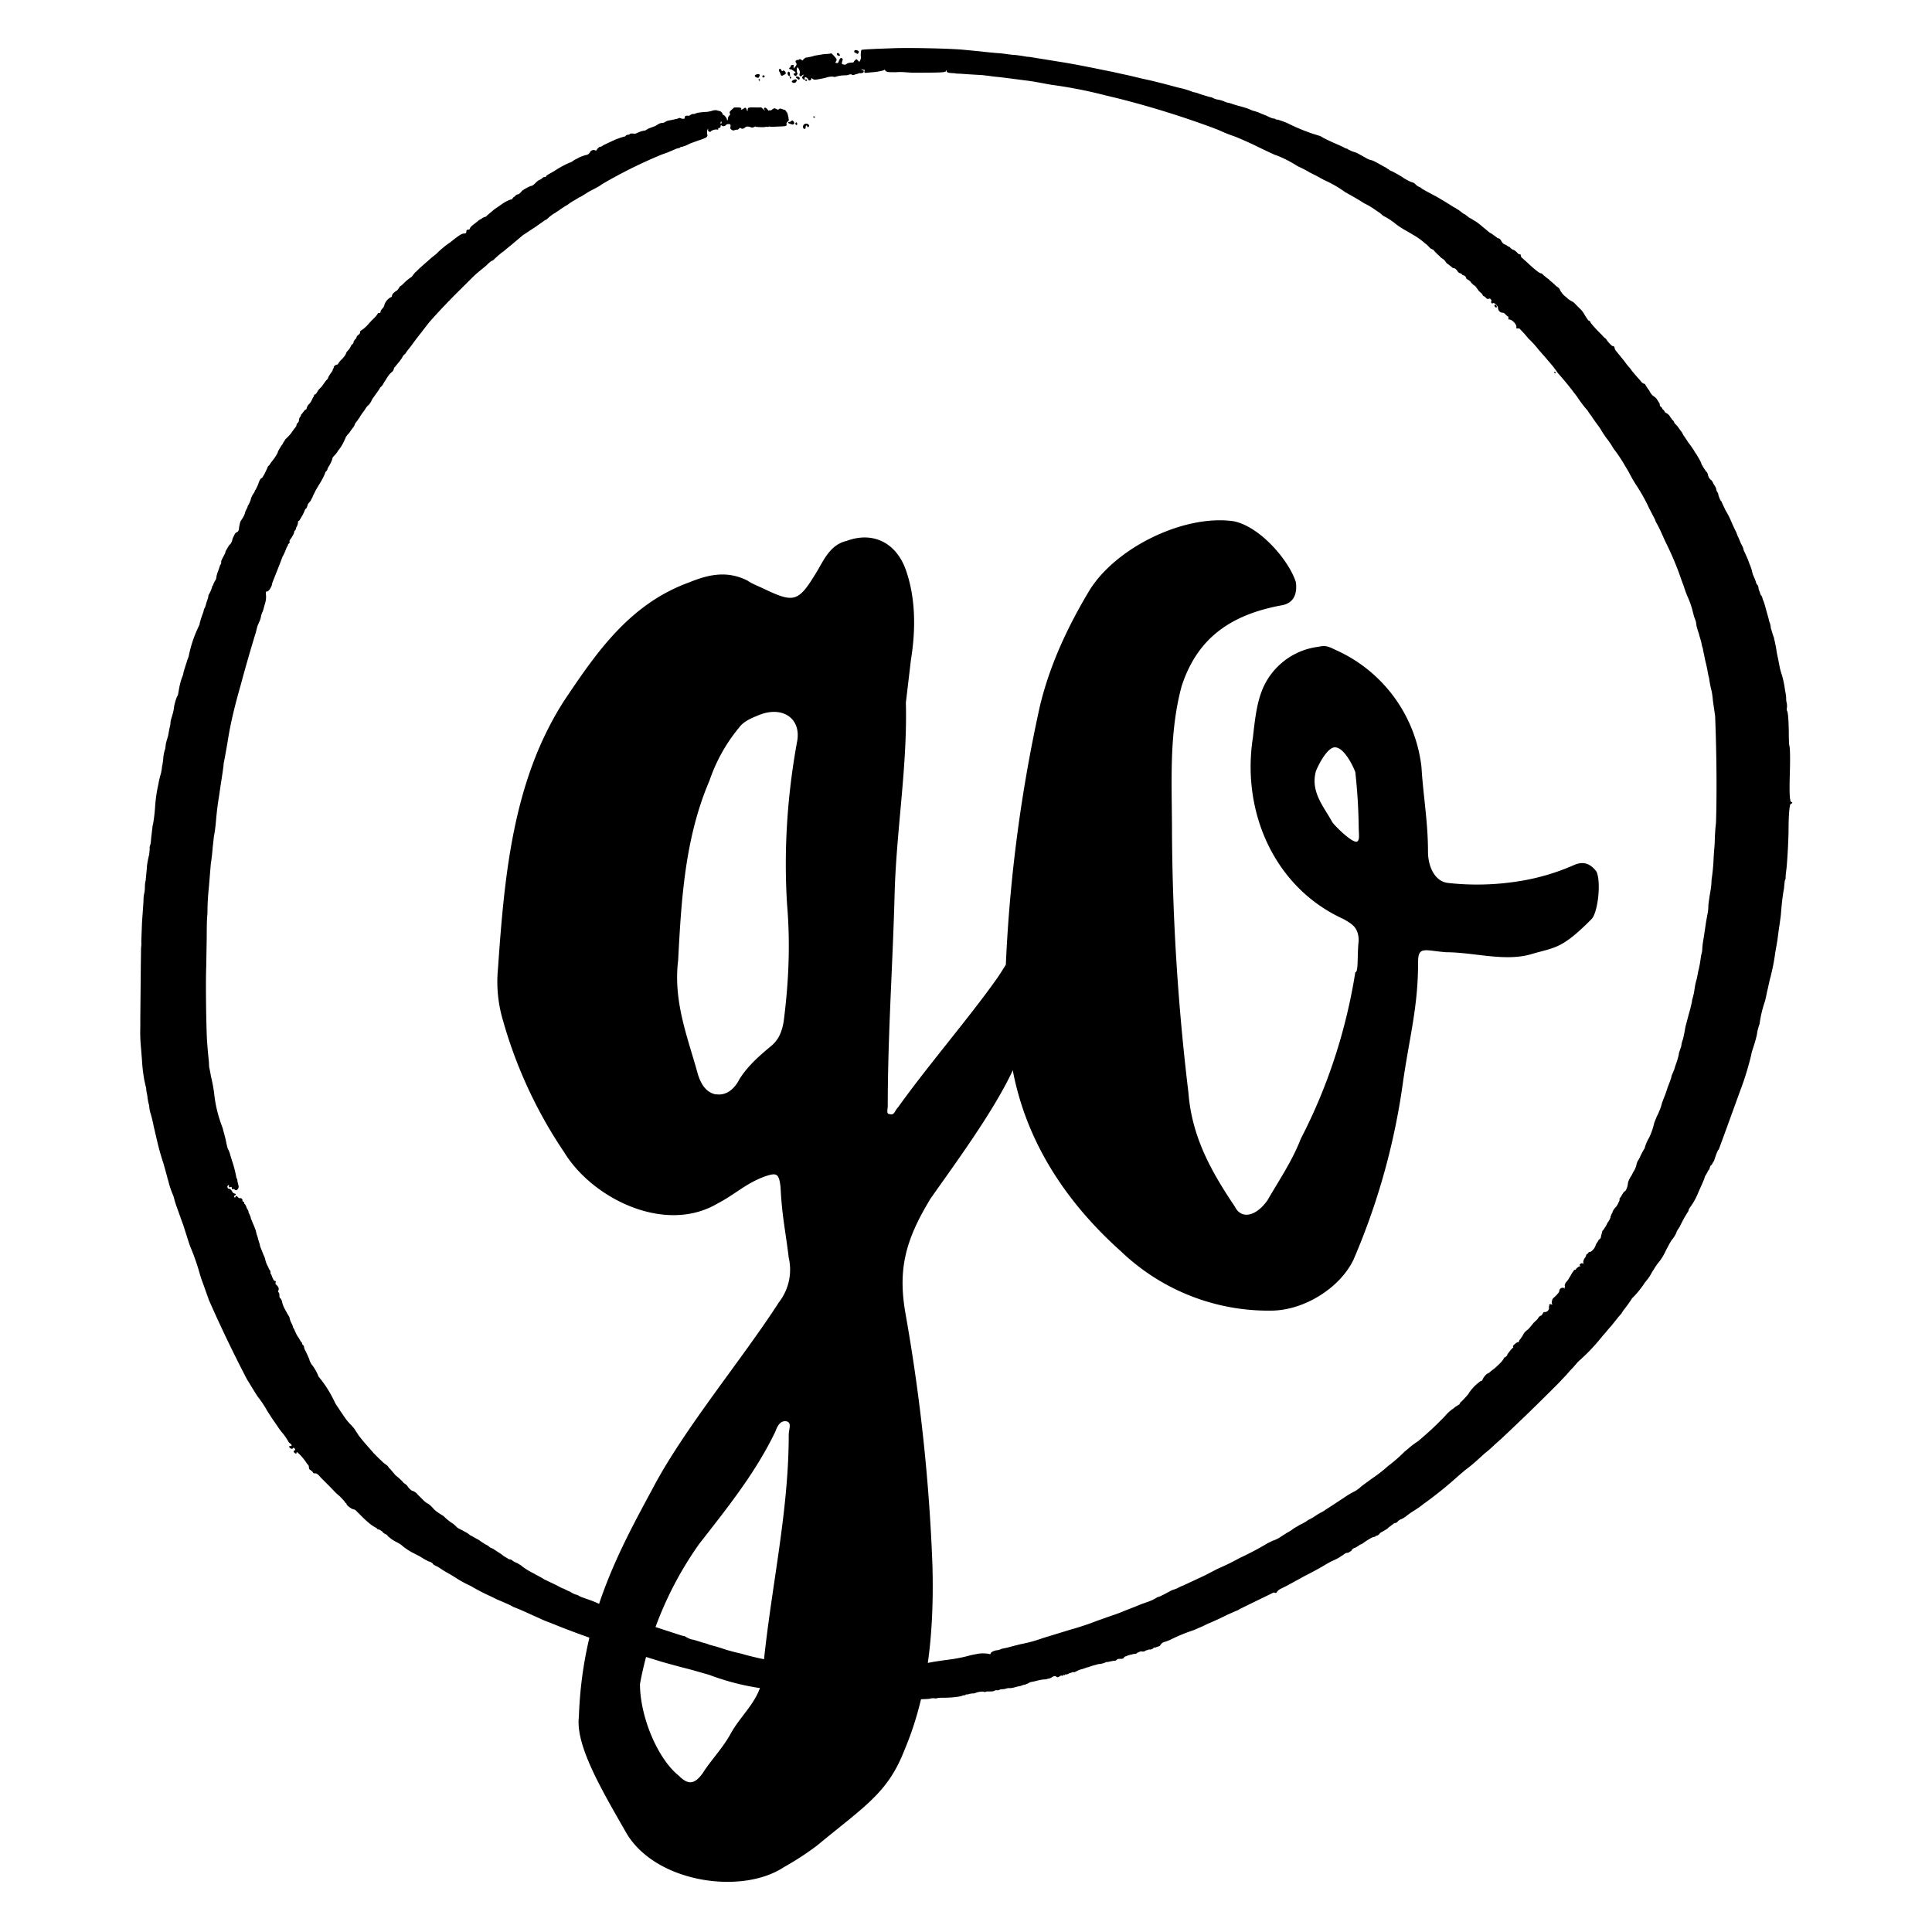
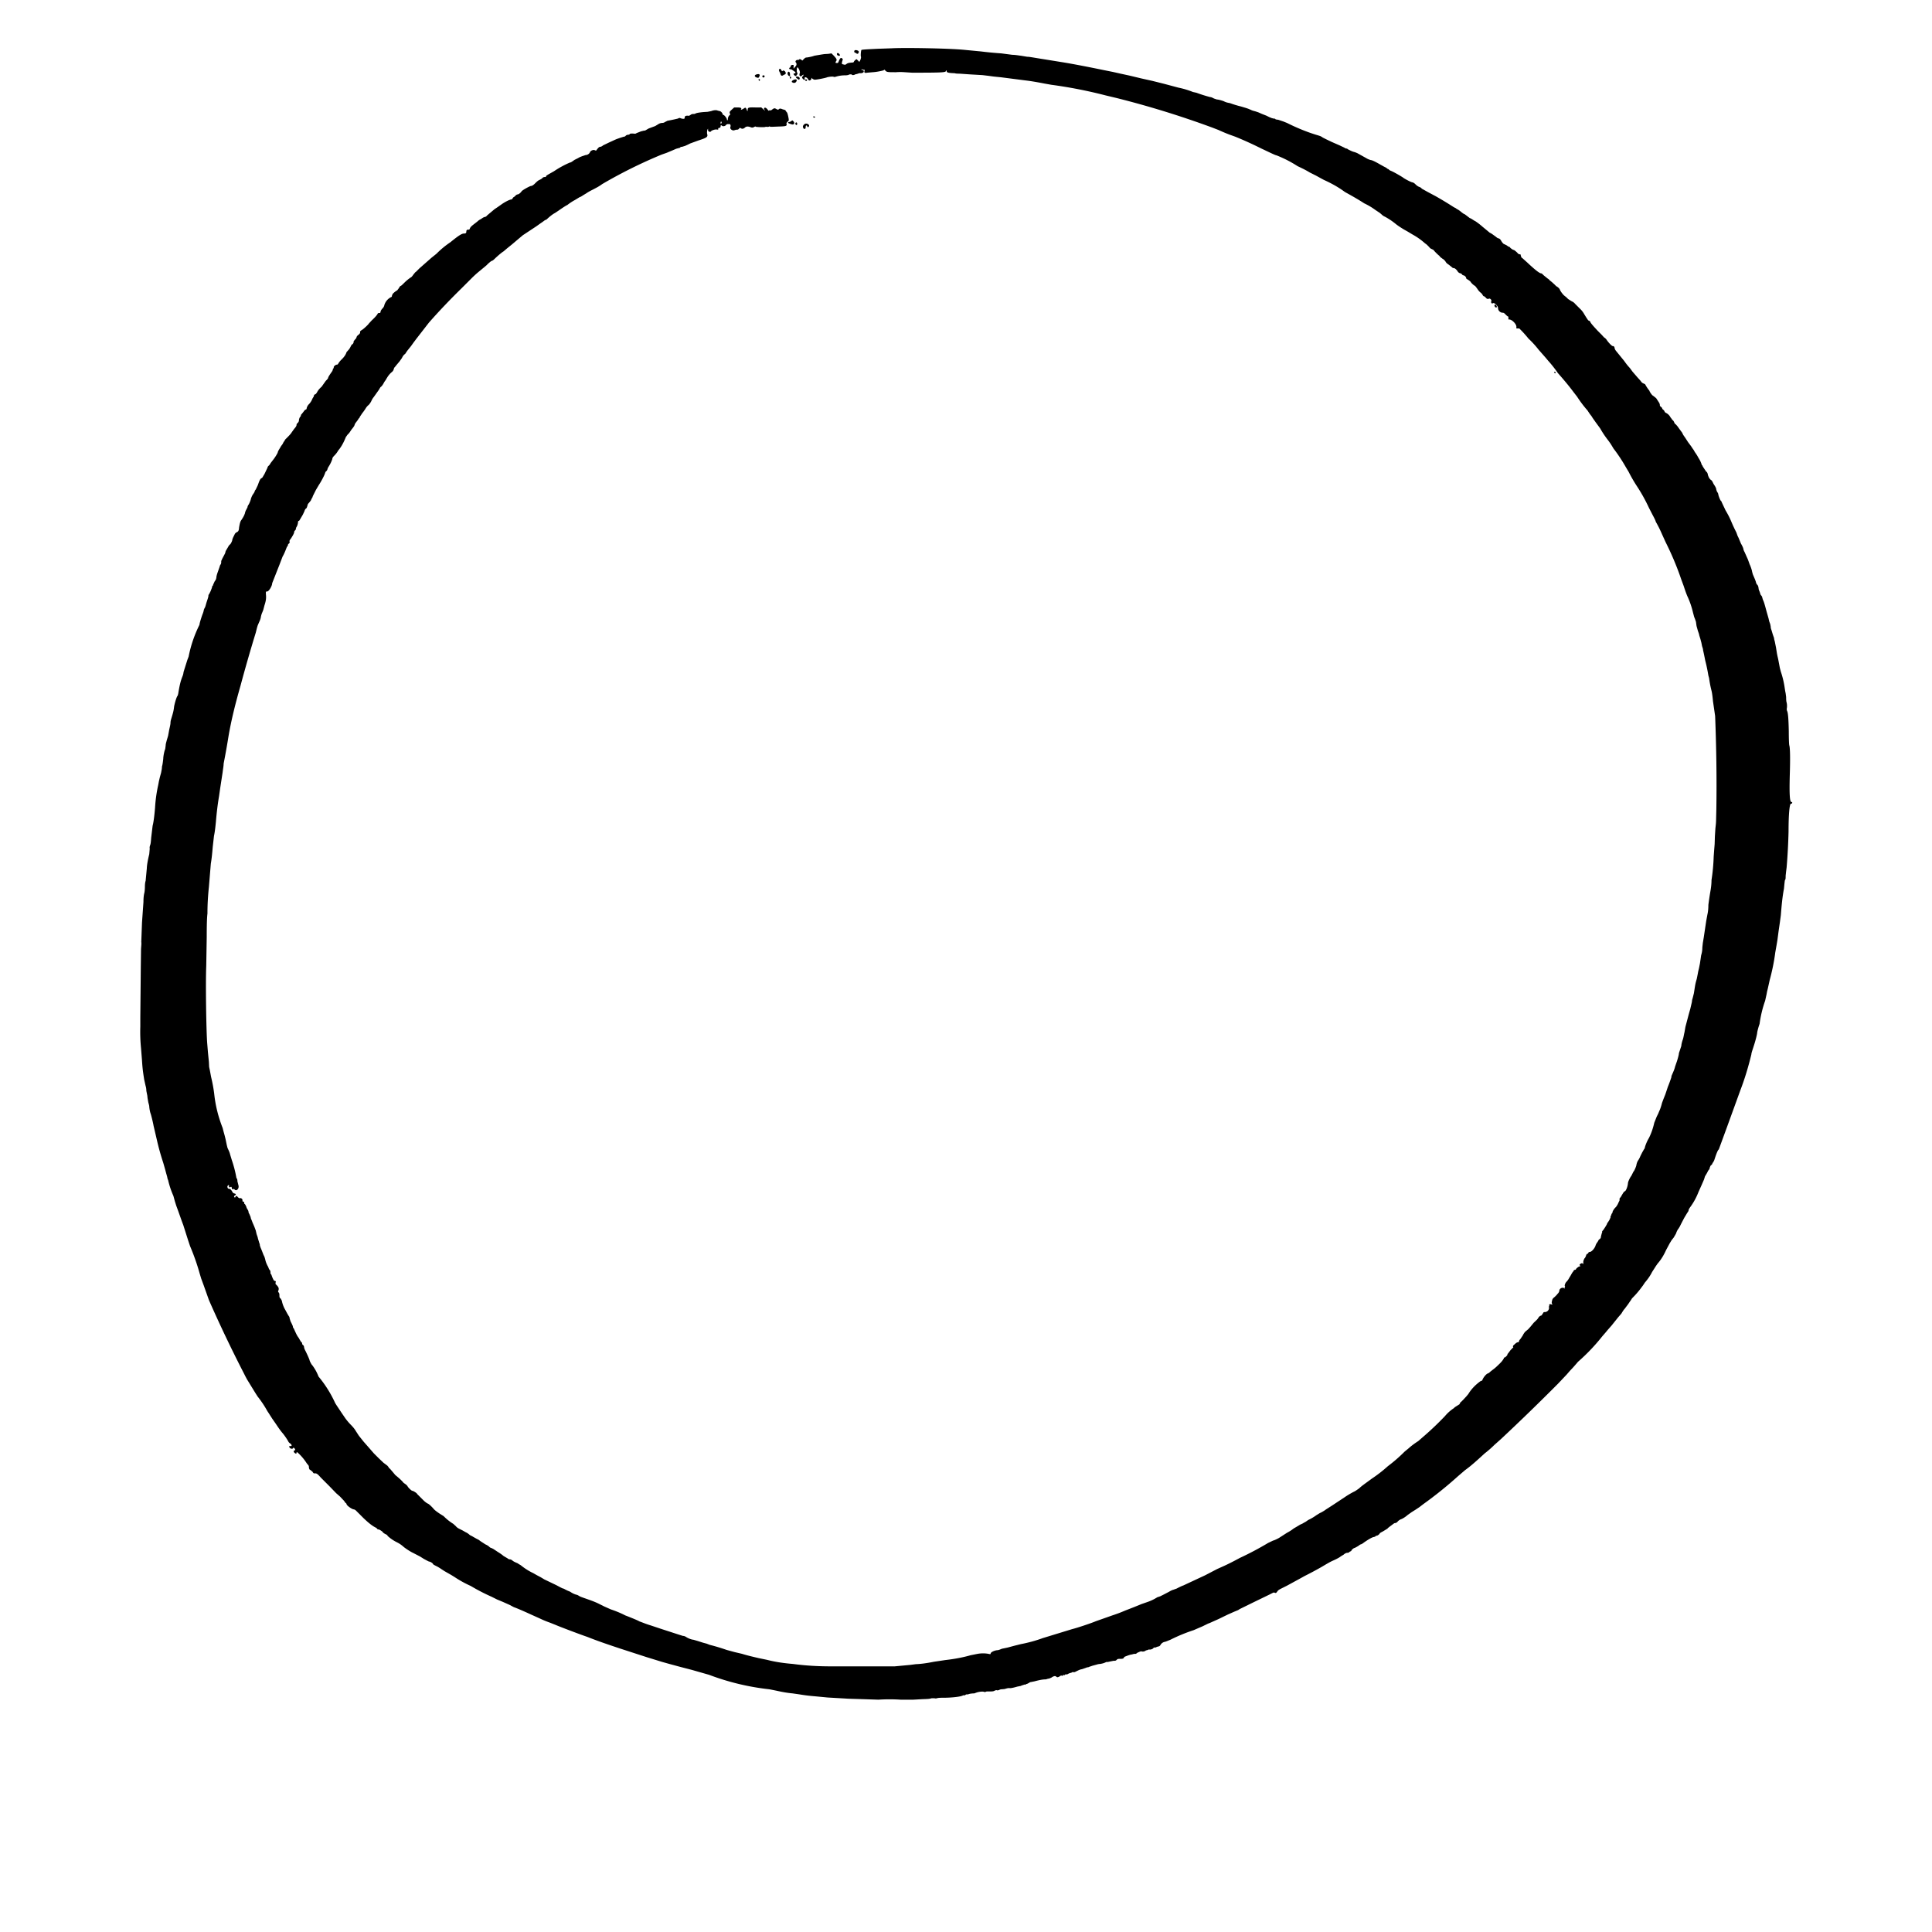
<svg xmlns="http://www.w3.org/2000/svg" baseProfile="tiny-ps" version="1.2" viewBox="0 0 800 800">
  <title>GoHappy Labs, LLC</title>
  <path d="M246.8 62.4c.9-1.2 1.2-1.5 1.6-1.6.5 0 1-.3 1.3-.6l2.5-1.2 2.4-1.1.7-.3 1.4-.5 1.6-.5c.3 0 .6-.1.8-.4.2-.2.6-.4 1-.4s.6-.2.7-.3c.1-.2.4-.2 1.3-.2 1 .1 1.1.1 1.5-.2l.8-.3 1-.4 1.2-.3c.2 0 .5 0 .8-.2l1.2-.7 2.7-1 1-.6c.6-.4 1-.6 1.8-.7.7 0 1-.2 1.3-.4l1-.5 1.6-.3 1.4-.3 1.3-.3c.5-.3.8-.3 1-.2.9.4 1.8.4 1.8 0 0-.8.3-1 1.2-1 .6.1.8 0 1.2-.3.4-.3.7-.4 1.1-.4.3 0 .7 0 1-.2.5-.3 2.2-.5 3.4-.6l1.6-.1 1.5-.3c1-.4 2.1-.5 2.7-.2l.8.2c.4 0 1.2.8 1.2 1.2 0 .2.1.3.4.4.5.2 1.3 1.3 1.4 1.8 0 .2 0 .4.2.4.1 0 .2-.2.2-.5 0-.5.2-1.2.7-1.6.2-.1.3-.3.2-.5-.3-.8-.3-.9.7-1.8l1-.9h1.3c1.5 0 1.8.2 1.6.7l-.2.3.6-.2.9-.5c.4-.4.7-.2 1 .6.2.7.4.8.4.1 0-1 .3-1.1 3.4-1h1.7c.5-.1.6 0 1 .4 1 .9 1.3 1.2.9.6-.3-.4-.3-.5-.2-.7.4-.5 1-.1 1.7.9.1.2.2.2.3 0h.5c.2 0 .5 0 .9-.4.7-.5.9-.6 1.6-.2.7.4.9.4 1.1.1.3-.3.8-.3 1.4 0l1 .3c.2 0 .4.2.5.5l.5.6c.2.3.5 1.5.7 2.8 0 .6 0 .7-.5 1-.4.4-.5.6-.4.9.2.9-.2 1-3.4 1.1l-2.4.1h-1c-.1-.2-.3-.2-.6 0-.2 0-.5.1-.8 0h-.5c-.1.3-3.8.1-4 0-.1-.2-.3-.1-.6 0-.6.4-1 .4-1.5.2-1-.4-1.8-.4-2.3 0-.6.6-1.3.8-1.8.4-.5-.2-.5-.2-.8.2a1 1 0 0 1-.9.4 3 3 0 0 0-.9.2c-.9.4-2-.5-1.8-1.2.3-.7 0-1.4-.4-1.3h-.8c-.3.1-.6.3-.7.5-.4.4-1.3.5-1.6.1-.3-.2-.5-.2-.5.2 0 .5-.2.7-.6.8-.2 0-.4 0-.4.2v.4c0 .1-.2.1-.8 0-.7 0-2 .4-2.2.8-.4.5-1.4 0-1.2-.8v-.3c-.4.3-.5 1.5-.4 2.1.4 1.3 0 1.6-3.7 2.8l-3.3 1.2-1 .5-1.1.5-1.3.4c-.2 0-.5 0-.7.2-.1.2-.4.3-.6.3l-1.1.3-1.6.7-2.4 1-2 .7a200.3 200.3 0 0 0-24.6 12.2c-1.4 1-2 1.3-3.7 2.2-1 .5-2 1-3 1.7l-1 .6-1.1.7-.7.3-1.8 1.1a22 22 0 0 0-3.2 2.1c-.2 0-2.2 1.3-3.6 2.3l-1.5 1c-.6.3-1.7 1-3.5 2.7l-.7.3-.8.6-1.3.9-1.4 1-5.6 3.7-1.9 1.6-2.6 2.2-2.1 1.7-1.4 1.2c-.7.4-2 1.5-3.4 2.8-.4.4-1 1-1.4 1.1s-1 .7-1.5 1.1l-.8.8-1.2 1-2.3 1.9a44 44 0 0 0-2.7 2.5l-4 4c-4.7 4.6-9.3 9.4-13.6 14.3l-5.2 6.7-1.2 1.6-1 1.4-.8 1-.8 1-.8 1.2c-.8.6-1 1-1.4 1.8l-1 1.4-1.1 1.3-.8 1c-.2.1-.4.6-.5 1s-.5.9-.8 1.1a9 9 0 0 0-1.8 2.1l-.5.8c0 .2-.6.8-1 1.6s-1 1.5-1.2 1.6-.5.7-.8 1.2l-2.2 3.1c-.3.3-.7 1-1 1.7-.4.7-.8 1.3-1.2 1.6a6 6 0 0 0-1.2 1.5 20 20 0 0 1-1.3 1.8l-1 1.5c-.1.4-.3.6-.4.6l-.5.8-1 1.3-.3.7c0 .3-.6 1.1-1.2 1.8l-.8 1.2a6 6 0 0 1-.9 1l-.7 1c-.8 2-1.8 4-3.2 5.6-.2.4-.7 1.2-1.6 2.1-.6.6-.8 1-.8 1.4a14 14 0 0 1-1.7 3.4l-.3.7c0 .3-.3.8-.6 1s-.4.8-.5 1c-.3.9-1.7 3.5-2.4 4.5l-1.3 2.2-1 2-.3.6c0 .1-.1.5-.3.7l-.4.8c0 .2-.3.5-.6.9l-.7.8-.3 1c-.1.4-.3.8-.5.9-.2.1-.5.5-.6 1l-.7 1.5-1 1.7c-.3.5-.5.9-.7.9s-.3.2-.3.5c0 .5-.3 1.7-.7 2.1l-.2.7c0 .2-.1.5-.4.7a1 1 0 0 0-.3.7c0 .4-.6 1.5-1.4 2.7-.5.6-.6.9-.5 1.2s0 .6-.3.8-.4.5-.4.7c0 .2-.1.4-.3.5l-.2.4c-.5 1.3-1 2.6-1.7 3.8l-1.3 3.4-3 7.6c0 1.1-1.3 3.3-2 3.4l-.6.1v1c.2 1.7 0 2.9-.6 4.7l-.5 1.9-.4 1a8 8 0 0 0-.6 2c-.1.7-.5 1.6-.7 2l-.6 1.4-.3 1-.2.8-.3 1.2a635.2 635.2 0 0 0-6.3 21.9c-2 7-3.8 14-5 21.1a306 306 0 0 1-2 11.2c0 1-.3 2.5-.4 3.5l-1 6.5-.5 3.5c-.6 3.5-1 7-1.3 10.6-.2 2-.4 4-.8 5.9l-.5 4.4c-.2 2.3-.4 4.7-.8 7l-.8 9.7c-.4 3.7-.6 7.3-.6 11-.2 1.5-.3 4.5-.3 9.8l-.2 12c-.3 7.1 0 26.9.4 31.9l.3 3.7.2 2 .2 2 .1 2.1.3 1.4.5 2.7a63 63 0 0 1 1.3 7c.5 4.9 1.7 9.6 3.5 14.2l.3 1.2.5 1.8.4 1.6.5 2.4.3 1.2c.6 1.3.9 1.9 1.1 2.8l.7 2.3a47 47 0 0 1 1.9 7.4c.3.3.4.6.4 1.3l.4 1.6c.5 1.4-.8 2.8-1.6 1.8-.1-.1-.4-.2-.7-.1-.3 0-.4 0-.4-.3 0-.5-.2-.8-.5-.6-.4.3-.8.1-.7-.4s0-.6-.5-.1c-.3.2-.1 1.1.3 1.2l.5.1c.3 0 .6.4 1 1 .3.6.5.8 1 .9.7.2.7.4.2.8-.4.2-.5.5-.2.8.2.1.3.1.4-.2.2-.5.5-.5.9 0 .6.6.7.6 1.1.5.5 0 1 .5.9 1 0 .3 0 .4.4.5.3.1.4.2.3.5 0 .2 0 .4.2.4.2.1.8 1.3.8 1.6l.4.7c.2.3.4.7.4 1s.2.6.4 1l.5 1.2c0 .2.1.7.3 1l.5 1.3.7 1.6.6 1.6.3 1.3c.1.5.5 1.3.6 2l.6 2c.2.3.2.8.2.9l.3.9.3.7.4 1 .5 1.3.4.8.3 1c.2 1 .6 2.1 1.2 3.1l.4 1 .3.4c.2.2.3.5.3 1 0 .2 0 .6.2.7s.3.7.6 1.4c.5 1.1.6 1.3 1 1.4.4 0 .5.3.3.7v.6c1.2 1.1 1.5 1.7 1.2 2.6-.2.5-.2.5 0 .8.3.3.4.6.4 1.3 0 .8.1 1 .6 1.4l.4.8c.2 1.1.6 2.2 1.1 3.2l.5.9.7 1.3.6 1c.2.2.3.5.3.8l.4 1.3c.8 1.6 1 2 1 2.5l.4.6.4.9c.6 1.3.9 2 1.6 2.9l.5.9.5.8c.3.1.4.4.4.6 0 .4.4.8.6.8l.2.6c0 .4.2 1 .6 1.7.6 1.2 1.7 3.6 1.7 3.9 0 .2.8 1.8 1.1 2a19 19 0 0 1 2.6 4.7 48.6 48.6 0 0 1 6.9 11l.5.8 2.2 3.3 1.5 2.2a25 25 0 0 0 2.1 2.5c1.2 1.2 1.8 2 2.2 2.7l1.3 2 2 2.5 2.2 2.5 2 2.3 2 2 2 1.9 1.6 1.2.5.6c0 .2.3.5.6.7l1.2 1.4 1 1.2c1.5 1.2 2.8 2.4 3.4 3.2l1 .7.6.6c.2.6 1.7 2 2 2 .4 0 2 1 2 1.3l.7.7 2 2c.7.7 1.5 1.2 1.7 1.3.3 0 1.4 1 2.3 2 .5.7 1.8 1.6 2.7 2.2l1.6 1a21 21 0 0 0 4 3.2l1.1 1c.2.3.7.7 1.3 1l1.4.7 1.4.8c.5.2 1.2.7 1.5 1s1 .5 1.4.8l1.6.9.8.4.8.6 2 1.3c.5.2 1.2.6 1.6 1s.8.5.9.5l.8.4 1.8 1.2c.8.5 1.6 1 2.4 1.7l1.7 1c.3.3.7.4 1 .4.2 0 .7.2 1 .5.6.5 1.4.8 2.1 1.1l.6.4.7.4c1.6 1.3 3.3 2.4 5.2 3.3l1.4.8 1.7.9 1.5.9 5 2.4 1.5.8 1 .5s.6.1 1 .4l1 .5 1.2.5c1 .7 1.8 1 2.4 1.2.2 0 .8.2 1.2.5.7.4 1 .5 3.3 1.3 1.7.6 3.4 1.2 5 2l2.2 1.1 2.7 1.2a44 44 0 0 1 5 2l1 .5 1.3.5c.7.3 3.6 1.4 4.6 2 1.2.4 2.5 1 4.5 1.6l1.8.6 2.7.9 7.4 2.4 1.6.5c.6 0 1.1.3 1.4.5.8.5 2 1 3 1.1l1.7.5 2.2.7 1.5.4 1.3.5c2.4.6 4.7 1.3 7 2.1l3.3.9 3 .7c2.6.8 4.9 1.3 7 1.8l3.4.7c3.5.9 7 1.4 10.7 1.7 5.2.7 10.4 1 15.6 1h26.6l6.4-.6 2.3-.3c2.5-.1 5-.5 7.5-1l2.7-.4 2-.3c3.5-.4 7-1 10.5-2l2.5-.5a13 13 0 0 1 4.8-.1c.8.2 1 .2 1-.1 0-.6 1.8-1.4 3-1.4l.7-.2 1-.4 1-.2 1.4-.3 2.6-.7 2.8-.7c3.1-.6 6.1-1.4 9.1-2.5l12.1-3.7c2-.5 7.5-2.3 9.9-3.3l6.8-2.4a58 58 0 0 0 5.3-2l3.6-1.4 3.2-1.3 2.3-.8a18.7 18.7 0 0 0 4.2-2l1.2-.4.4-.2 1-.5 2.3-1.2c.8-.5 1.6-.8 1.7-.8l1.4-.5c.6-.3 1.9-1 2.8-1.3l3-1.4 6-2.8 5-2.6 2-.9c2.5-1.1 5-2.4 7.4-3.7a126.8 126.8 0 0 0 11.7-6.2l2.1-1c.3 0 2-.8 2.6-1.2l3.1-2a20 20 0 0 0 2-1.2l.8-.6 1.2-.7 1.5-.9.9-.4.5-.3.9-.5 1-.7a20 20 0 0 0 3.4-2l1.3-.8 1-.5 1-.6.7-.5 2.5-1.6 5-3.3a36 36 0 0 1 4-2.4c.7-.3 1.6-1 2.2-1.4 1-1 2.1-1.7 5.2-4a57 57 0 0 0 6.7-5.2 62.9 62.9 0 0 0 6.9-6l1.7-1.4c1.2-1.1 2.6-2.1 4-3l1.6-1.4a124 124 0 0 0 9.4-8.9 17 17 0 0 1 3.7-3.3l.4-.4 1.1-.7.8-.5.3-.5c0-.3.2-.4.3-.4l1-1 1.3-1.4c.3-.4.9-1 1-1.3 1.3-2 3-3.7 5-5.1.3 0 .5-.1.6-.3.3-1 1.6-2.6 2.3-2.8.2 0 .7-.4 1.1-.8l.9-.7s1-.7 2-1.7c1.7-1.6 2-2 2.6-3 0-.3.2-.4.3-.4.3 0 1.2-.9 1.2-1.2 0-.1 0-.3.2-.4l.6-.8.6-.8.5-.4c0-.2.2-.4.4-.4.1 0 .2 0 0-.4 0-.4 0-.5.4-.8.8-.8 1.3-1.1 1.6-1.1s.4-.1.5-.4c0-.3.3-.7.6-1l1-1.5c.2-.5.7-1.2 1-1.5l1.2-1 .9-1 1.4-1.7c1.5-1.4 1.6-1.5 2-2.2.3-.4.6-.6.9-.7s.5-.2.5-.4l.2-.3.3-.4c.1-.3.2-.4.7-.4 1 0 1.9-1 1.7-2-.1-.1 0-.3 0-.4.1 0 .2-.2.1-.4-.1-.4.3-.6.8-.4.5.2.6 0 .4-.2-.2-.2-.2-.5-.1-1 .2-1 .3-1.2 1.2-1.9l.8-.8.3-.4c.4-.3.8-1 .8-1.4 0-.8 1.2-1.5 2-1 .3.3.3.3.2 0v-.5c.2-.1.2-.3 0-.5 0-.3.2-1 .6-1.5.6-.6 1-1.2 1.3-1.8l.5-.8.5-.9.5-.8c.1 0 .3-.2.3-.4s.4-.4.6-.4.4-.2.4-.3c0-.2 1.1-1.1 1.4-1.1.4 0 .5-.2.2-.4-.3-.1-.1-.5.4-.8.5-.2.6-.2.7 0 .2.4.4 0 .3-.6 0-.6.5-1.7.7-1.7l.4-.8c.1-.5.3-.8.5-.9.2 0 .4-.2.5-.4 0-.2.3-.4.6-.4.7 0 2-1.4 2.4-2.7.2-.6.6-1.2.8-1.4l.4-.7c0-.2.3-.4.6-.6.3-.3.4-.5.4-.9l.3-1.2c.1-.4.3-.7.2-.8s.2-.5.5-.8l.6-.9.5-.8.5-.9c0-.2 0-.4.2-.5.2 0 .3-.3.3-.4l.4-.6.5-1.1c0-.4 0-.7.2-.8s.1-.2.1-.3l.2-.5c.1 0 .3-.3.3-.5 0-.4.5-1.2 1.1-1.9.5-.4.8-1 1.1-1.5l.4-.9c.3-.5.4-.8.3-1 0-.2 0-.4.2-.7.2-.1.5-.6.7-1 .6-1 1-1.7 1.3-1.7.5-.2 1.2-2 1.3-3.4.1-.8.9-2.4 1.4-3l.5-1 .4-.8c.2 0 1.1-2 1.2-2.7.1-.7.5-1.7.8-2l.5-.9.4-.9.7-1.4.8-1.4c.2-.2.3-.4.3-.7a17 17 0 0 1 1.7-3.9c1-2 1.7-4.1 2.2-6.3l.6-1.5.4-1 .6-1.2.5-1.2c.3-.6.8-2 1.1-3.3l.6-1.6.8-2 1-3a63.3 63.3 0 0 0 1.5-4.1v-.4l.7-1.6c.3-.7.7-1.7.8-2.3l.8-2.3c.5-1.6.8-2.8.8-3.3l.4-1.2.6-1.8c0-.6.3-1.8.6-2.6s.5-2.3.7-3l.4-2.3.4-1.5 1-3.8.6-2.1.7-3c0-.6.2-1.2.3-1.5l.5-2c.6-3.7.5-3.6 1.2-6l.4-2 .2-1.1.3-1.2.4-2 .3-2 .2-1.4c.3-1 .5-2 .5-3.3l.2-1.8.4-2.4.7-4.7.3-2 .5-2.7c.3-1.3.4-2.7.4-4a139.2 139.2 0 0 1 .8-5.4c.3-1.6.5-3.3.5-4.9.5-3.2.8-6.5.9-9.7l.2-2.7.2-2.5.1-3.2.2-3.1c.1-1.2.3-2.3.3-4l.1-4c.2-12.9 0-25.8-.5-38.7l-.9-6.2c-.2-2.2-.4-3.5-.6-4.3a43 43 0 0 1-1-5.2l-.3-1.1-.3-1.7a65.6 65.6 0 0 0-1-4.5l-.5-2.5-.4-1.8c0-.5-.2-1-.4-1.6l-.3-1.5-.4-1.5-.5-1.6c0-.4-.4-1.3-.6-2l-.5-1.8-.2-1.4c0-.4-.3-1-.4-1.4l-.4-1-.5-1.9c-.5-2.1-1.2-4.2-2.1-6.2-.3-.6-.9-2.1-1.7-4.6l-1-2.7-.7-2a121.7 121.7 0 0 0-5.8-13.5l-1.5-3.3a49 49 0 0 0-2.6-5.2c0-.3-.6-1.5-1.2-2.6l-1.6-3.1a69 69 0 0 0-5-9 58.7 58.7 0 0 1-3.4-5.9l-1.2-2a66.3 66.3 0 0 0-5.1-7.7c-.9-1.5-1.1-1.9-2.3-3.5a39 39 0 0 1-3.2-4.8l-1.9-2.6-1.2-1.7-.5-.8-.7-.9-1-1.5c-1.6-1.8-3-3.7-4.3-5.7l-1.4-1.8c-2-2.7-4.2-5.3-6.5-7.9a50.1 50.1 0 0 0-4.1-5.2l-1-1.2-2.9-3.3a39 39 0 0 0-4.2-4.6 45 45 0 0 0-3.5-3.9c-.1-.2-.3-.3-.8-.3h-.7v-.8c-.1-1.2-2-3-3-2.9-.3 0-.3 0-.3-.6 0-.4 0-.6-.2-.7-.2 0-.6-.4-1-.8-.5-.5-.7-.7-1.1-.7a2 2 0 0 1-2-2c0-.8-1.5-2.2-2-2-.6.4-1-.1-.8-.8.3-.5-.6-1.3-1-1-.5.2-1 0-1.3-.5l-.6-.5c-.3 0-.5-.2-.7-.6a3 3 0 0 0-.9-1 6 6 0 0 1-1.2-1.4c-.5-.7-1-1.4-1.2-1.4a6 6 0 0 1-1.8-1.8l-.8-.6c-.7-.4-.9-.5-.9-.8 0-.4-.7-1.1-1.2-1.1-.2 0-.4-.2-.5-.4l-.5-.4c-.4 0-1-.3-1.3-.8-.5-.8-1.2-1.4-1.7-1.4-.2 0-.4 0-.5-.2l-1.5-1.2c-.5-.3-1-.7-1.3-1.2 0-.2-1-1.2-1.2-1.2l-.8-.6c-.4-.3-.6-.7-.6-.7-.2 0-2.4-2.2-2.4-2.4l-.8-.4a2 2 0 0 1-1-.8l-1-1-.8-.6a27.8 27.8 0 0 0-5.1-3.6l-2-1.2-1.6-.9c-.5-.3-2.3-1.4-3.4-2.3a28 28 0 0 0-4.5-3c-.5-.2-1-.6-1.2-.8l-.8-.7-1.8-1.2c-1.5-1.1-3-2-4.7-2.8-2.6-1.7-5.3-3.2-8-4.7-2.7-2-5.6-3.6-8.7-5l-1.3-.7-2-1.1-2.6-1.3c-1.6-1-3.3-1.8-5-2.6a49 49 0 0 0-8.8-4.5c-.4 0-3-1.3-6-2.7-3.6-1.8-7.3-3.5-11-5l-2.5-.9a73 73 0 0 1-4.5-1.9l-2.6-1a386 386 0 0 0-39.5-12.2l-4.6-1.1a191.7 191.7 0 0 0-22.5-4.4l-2.8-.5c-2.6-.5-5.3-1-7.9-1.3L414.5 32l-3-.3-2.2-.3-2.5-.3-5.2-.3-4.3-.3c-2.2 0-1.4-.2-2.5-.2-2.2-.1-2.8-.3-2.8-.8 0-.2 0-.3-.2-.3s-.1 0-.1.1c0 .7-1 .8-14 .8l-3.1-.2a22 22 0 0 0-3.6 0c-3.4 0-3.9 0-4.5-.8-.2-.3-.3-.3-.6 0-.5.2-2.8.7-4.5.8l-2.3.2c-1 .2-1.4 0-1.1-.8.1-.4.1-.4-.4-.4l-.6-.2c-.2 0-.3 0-.3.2l.3.1c.5 0 .8.4.6.8 0 .3-1 .6-1.4.5-.2 0-.5 0-.9.2l-.7.2c-.1 0-.4 0-.6.2-.5.2-1.1.3-1.3 0 0-.2-1-.1-1.2 0-.1.2-.6.2-1.2.3a13 13 0 0 0-4 .5c-.6.2-1 .2-1.1.1-.4-.2-2 0-2.7.2-.6.3-4.3 1-5.1 1-.3 0-.7-.2-1-.4l-.4-.4v.4c-.2.7-1 1-1.3.4-.4-1-1.7-1.4-1.5-.5.2.7-.1.8-.7.2-.5-.5-.5-.8-.1-1.1.3-.3.4-.7.2-.7l-.4.3c-.8.9-1.5.1-1-1 .2-.5-.6-2.3-1-2.3-.3 0-.4 2-.1 2.2.2.2.2.5-.2 1-.3.5-.6.5-1 0-.4-.3-.4-.7 0-.7.6 0 .7-.4.1-.8l-.9-.6c-.2-.2-.5-.3-.8-.3-.5 0-.7-.4-.3-.7.2 0 .4-.3.4-.5 0-.4.4-.7 1-.6.2 0 .3 0 .2.8 0 .8 0 .8.2.5l.5-.6c.6-.5.7-1.3.2-1.8-.3-.4.1-1 .8-1 .3 0 .6 0 .6-.2.2-.2.6-.1 1 .2l.3.3.7-.7c.5-.5.8-.6 1.1-.6.5 0 2.8-.5 3.1-.7l1.1-.2 1.8-.3 1.3-.2 1.7-.1 1.3-.2 1 1c1 1.1 1.3 1.5 1 2.1-.5.7-.4.9.2.9.5 0 .5 0 .8-.7.5-1.3.9-1.7 1.4-1.2.3.2.3.3.2.7-.4 1.2-.4 1.6 0 1.7l.8.2c.2 0 .5 0 .8-.3.5-.4 1-.5 2.4-.6.4 0 .6-.1.7-.4s.9-1 1.1-1l1 1c.2.5 1-1.6.8-2s0-2.6.2-2.8 2.8-.3 6.7-.5l5.8-.2c5.2-.3 23.2 0 29.7.6l7.3.7a144.7 144.7 0 0 0 8.4.8l4.6.6c1.2 0 2.8.3 3.7.4l2.4.4c1 0 2.3.3 7.4 1.1l6.8 1.1c4.5.7 12.1 2.2 17.9 3.4l3.5.7 3.1.7 3.7.8 5 1.2 4.5 1 2.8.7 2 .5 3 .8 3 .8c2 .4 4 1 6 1.8l1.4.3a58.6 58.6 0 0 0 5.7 1.8c.5 0 1 .3 1.6.6l1.2.4c.6 0 2 .4 2.8.7 1 .5 1.5.6 2.6.8a42.2 42.2 0 0 0 4.6 1.4l2 .6.9.3 1.2.5c.5.3 1.4.5 1.8.6l1.2.4 1.6.7 1.8.7 1.2.6 1 .4.8.2c.2 0 .6 0 .7.2s.6.2 1.2.3l2.1.7 1.5.6c4 2 8.3 3.8 12.7 5.1 1.3.4 1.3.4 2.2 1l1.4.7 2.3 1.1 3.2 1.4 1.9.9c.3.2.6.4.9.4s.5.2.6.3c1 .5 1.9 1 2.9 1.2l1 .4 3.6 2a7 7 0 0 0 2.1.9c.4 0 1.7.6 3.6 1.7l1.8 1 .8.4.8.6s.3 0 .4.2.5.4 1 .6c1 .4 4.5 2.4 5.1 2.9.9.6 3 1.7 3.6 1.8.5.1.9.4 1.3.8s1 .9 1.6 1.1 1 .6 1 .7l2.5 1.4 3.2 1.7a146 146 0 0 1 7.6 4.6l.8.4.5.4c.2 0 .9.5 1.3.8 1.2 1 1.7 1.3 1.9 1.3l.8.6 1.3 1c.4.1 1 .5 1.3.7l.8.5c.2 0 2.1 1.4 3.2 2.4l1.7 1.4 1.2 1 .9.5.7.5 1.1.8c.3.3.8.6 1 .6.3 0 .8.4 1.1 1 .4.7 1 1.4 1.3 1.4l1 .5c.4.3.8.6 1 .6s.3.2.4.3c.2.3 1.2 1 1.5 1 .2 0 1.2.8 1.7 1.4.3.3.5.4.8.4s.4.1.4.4c.2.8.3 1 .7 1.2l2 1.8c3.3 3.1 5.1 4.5 5.8 4.5.2 0 .5.3 1 .8l1.6 1.3c.5.3.8.6.8.7l1 .8 1.1 1 .7.7c.6.3 1.3.9 1.5 1.4.2.6 1 1.7 1.7 2.4l1 .8.7.7 1.4.9c.7.3 1.2.7 1.5 1.1l2 2a9 9 0 0 1 1.8 2.3l.8 1.3.6.9c.2.3.4.5.6.5s.5.4.6.7c.4.7 1.7 2.1 3 3.5l1.6 1.6 1 1.1c.5.3.9.7 1.2 1.2.7 1 2 2.4 2.4 2.4.5 0 .7.3.8.9 0 .3.3.7.4.9l3.5 4.3c.8 1.1 1.2 1.7 2.4 3l1.1 1.5 1.9 2.2c.7.8 1.5 1.6 1.7 2 .3.3.6.6 1 .7l.6.3a16 16 0 0 0 1.8 2.7c0 .3 1 1.8 1.4 2l.8.6.6.5 1.3 2 .2.6c0 .5 0 .6.5 1 .3.2.5.5.5.7s.2.3.3.3l.6.7c.1.4.3.6.7.8a4 4 0 0 1 1.8 1.8l.4.5.2.3.3.4c.2 0 .5.5.7 1s.5.7.6.7l.7.8 1 1.4.9 1.2.5 1 .9 1.3 1.1 1.7 1.2 1.6.8 1.2.3.4.5.9a17.5 17.5 0 0 1 1.5 2.4 10.6 10.6 0 0 1 1.4 3c.2 0 .3.3.3.4l.3.5.4.6.8 1.2c.4.1.7 1 .7 1.4l.4 1 .4.6.4.4c.4.2.6.5 1.1 1.6l.7 1.1.4.8c0 .4.3 1.4.6 1.7.1.2.3.5.3.8.2 1 .8 2.3 1 2.6.3.2.4.5.4.6l1.6 3.4c.9 1.5 1.7 3 2.4 4.7l.6 1.4.7 1.5.2.4.6 1.2.5 1.4.4.8 1 2.4c.6 1 1 2 1 2.2s.2.8.5 1.3l.8 1.8.5 1.1.3.8.5 1.4c.5 1 1 2.7 1 3l.3 1.1.9 2.1.4 1.1c0 .4.3.8.4 1 .4.3.6.8.7 1.7 0 .4.3 1 .5 1.5l.3 1 .3.4c.1.1.4.5.4.8l.3 1c.4.7.8 2.2 1.5 4.8l.8 2.8.3 1.3.4 1.1.2 1c0 .4.1 1 .3 1.4l.3 1 .3 1 .5 1.4c0 .5.2 1 .3 1.4l.5 2.5.4 2.5.2 1 .3 1.3.7 3.7.4 1.5a37.4 37.4 0 0 1 1.6 6.7l.2 1.3.2 1 .2 1.5c0 .6 0 1.6.2 2.3s.2 1.8.1 2.3 0 1 .1 1.2c.4.7.6 3.5.7 8.5 0 3 .1 5.3.2 5.7.4 1.2.4 6.4.2 12.7-.2 7.6 0 10.8.7 10.8l.3.1c.1.3-.1.6-.5.6-.6 0-1 4.5-1 11.5a246 246 0 0 1-.8 14.9l-.2 1.6-.2 1.8c0 .7 0 1.5-.2 1.7s-.2 1-.3 1.6l-.2 2.1c-.7 3.6-1 7.3-1.3 11l-.4 3-.5 3.4-.5 3.8-.3 1.8-.6 3.4c-.5 3.9-1.3 7.7-2.3 11.4l-.8 3.6-.3 1.2-.2 1.1-.6 2.7a47.6 47.6 0 0 0-2.3 9.6c-.4 1-1 3.3-1 3.7 0 .4-.6 3-1.4 5.4-.4 1.3-1 2.9-1 3.5-1.2 5-2.7 10-4.5 14.7L715 467l-3.3 9c-.3 0-1 1.8-1.4 3l-.5 1.5a5 5 0 0 0-.3.6l-.3.4-.3.6c0 .2-.2.3-.3.3-.2 0-.7 1.1-.7 1.5l-.2.4c-.1 0-.5.6-.8 1.3l-.9 1.5-.4 1.3-1 2.3-1.3 2.9a27 27 0 0 1-3.6 6.5c-.2.3-.5.8-.5 1.1s-.4.8-.6 1.1l-1.2 2-1.2 2.3-.7 1.4-.5.8c-.2.2-.7 1-1 2l-.4.7-.6 1-.8 1-.8 1.3-.8 1.5-.7 1.3c-.9 2-2 3.9-3.5 5.6l-.7 1-1.6 2.5c-.8 1.6-1.8 3-3 4.4l-.8 1.2-.6.8a36.2 36.2 0 0 1-3.9 4.5l-.5.8-.5.7-.6.9-.6.8-.9 1.2c-.5.5-1 1.4-1.3 1.9l-.6.7-.7.8-2 2.5-.8 1-1.5 1.7-1 1.2-1.3 1.5a80 80 0 0 1-10.1 10.6l-.5.6-1.4 1.6-1.5 1.6-1.3 1.5-3.5 3.7a906.3 906.3 0 0 1-23.7 23l-2.7 2.4a41.4 41.4 0 0 1-4 3.5c-5 4.6-6.3 5.6-8.2 7l-2.8 2.4a165.7 165.7 0 0 1-14.4 11.6l-1.7 1.3-1.5 1-1.6 1-1.7 1.2c-1 .9-2.2 1.6-2.8 1.8-.3.1-1 .5-1.4 1s-1 .6-1.2.6-.5.3-.8.5l-1.2.9-.9.7c0 .2-.2.3-.3.3l-.8.5-1 .6c-1 .5-1.2.7-1.2.8 0 .2-.9.9-1.2.9-.2 0-.4 0-.5.2s-.5.3-1 .4c-.9.3-2.2 1.1-3.8 2.2-.6.5-1.2.8-1.4.8l-.4.2c-.2.3-2 1.3-2.2 1.3s-1 .6-1.2 1c0 .2-.2.3-.4.4-.2 0-.4.2-.6.4l-.5.2c-.4-.1-1.2.2-1.8.8l-.7.4-.6.4c-.2.2-1.6 1-3 1.6s-3.5 1.9-4.7 2.6a143.2 143.2 0 0 1-7.1 3.8l-1.8 1-5.5 3-2 1c-1.2.6-1.6.8-2 1.4-.5.7-.6.7-1.1.5-.4-.2-.6 0-2 .7l-6.8 3.3-5.7 2.8-.6.4-1.7.7-2.7 1.2-3.7 1.8-3.8 1.7c-.7.2-1.5.7-2 .9l-.8.4-1.4.6-2.3 1a70.1 70.1 0 0 0-9.7 4l-1.5.6a5 5 0 0 1-1 .3c-.7.2-1.3.7-1.6 1.3-.3.4-.4.5-1 .6a5 5 0 0 0-1 .4h-.6l-.4.3c-.1.3-1.2.7-1.7.5l-.3.1-.5.2-.5.1c-.4.4-1.3.6-1.7.4h-.5l-.5.2-.9.4c-.4.4-.7.5-1 .4l-.6.1-.7.2c-.4 0-1.3.3-2.6.8-.3.1-.6.3-.6.5-.2.4-.6.5-1.6.5-.8 0-1 0-1.4.4s-.6.4-1.3.4l-1.5.3-.9.2h-.6c-1 .5-1.5.6-2.5.8-.6 0-1.3.2-1.6.3l-1.5.4-1.5.5c-.3.2-.6.2-.8.2l-.8.3-1.5.5c-.7.1-1.3.4-2.7 1.1-.3.1-.5.2-.7.1s-.5 0-.8.2l-1 .3-.6.3c-.2.2-.5.2-.6.1s-.3 0-.5.2-.4.2-.5.1-.3 0-.4.2-.5.1-.6 0-.5.2-.8.4c-.7.4-1 .4-1.4 0-.4-.3-1-.2-2 .5l-1 .4h-.3c-.1 0-.7.3-1.2.3-1 0-2.6.3-4.4.8l-1.5.3c-.2 0-.5.1-.9.4l-.8.4c-.2 0-.4 0-.5.2s-.5.1-.5 0l-.4.2-.7.2-.4.2-.5.1-1 .2c-1.7.5-2.8.7-3.2.6h-.5l-.5.1-1.1.3-1.2.1a2 2 0 0 0-1 .3c-.3.1-.7.2-.9.1s-.6 0-1 .2c-.5.3-1 .3-2.8.3-.3 0-.7 0-.9.2h-.6c-.4-.3-2-.1-3 .2l-1.1.4c-1.1 0-2.2.2-2.5.4h-.5c-.1 0-.4 0-.6.2s-.4.2-.5.2h-.5c-.8.6-5 1-8 1-1 0-2.2 0-2.8.2s-1 0-1.2 0h-1c-1 .3-1.3.3-4 .4l-3.6.2h-5.3c-3-.2-6.1-.2-9.2 0l-6-.2-6.4-.2-3.4-.2-5.2-.3-5.2-.5a72 72 0 0 1-6.5-.8l-2.8-.4c-2.2-.2-4.4-.6-6.6-1.1l-3-.6a101.6 101.6 0 0 1-25-6l-7-2-5-1.3-4.8-1.3-2.5-.7-6.5-2-7.1-2.3-4-1.3c-4.5-1.5-9-3-13.5-4.8-2.7-.9-11.4-4.2-13-4.9l-2.5-1a37.2 37.2 0 0 1-3.9-1.6l-4-1.8c-2.6-1.2-5.8-2.6-7-3l-1.9-1-2.7-1.2-2.4-1-2.2-1.1a81 81 0 0 1-8.7-4.5 46 46 0 0 1-6.7-3.7l-1.3-.8-2.8-1.6-1.4-.9a15 15 0 0 0-2-1.2c-.8-.4-1.4-.7-1.4-.9-.2-.4-1.2-1-1.7-1l-.8-.4-1.3-.7-1.6-1-2.9-1.5c-1.1-.5-3.2-1.9-3.9-2.5a12 12 0 0 0-2.6-1.8 17 17 0 0 1-4-2.7c0-.3-.5-.6-1-.8-.5-.3-1-.6-1-.8l-.3-.3-.6-.4c-.3-.2-.7-.4-1-.4s-.4-.2-.4-.3l-.5-.4c-1.5-.7-3.1-2-5.2-4l-3-3c-.4-.4-.6-.5-1-.6-.7 0-3-1.6-3-2.2 0 0 0-.2-.3-.4s-.5-.6-.7-.9l-1.7-1.8-1.6-1.4-2.9-3-3.5-3.5c-1.3-1.5-1.8-1.8-2.4-1.7-.5 0-.6 0-1-.7l-1-.8c-.3 0-.5-.7-.5-1.3 0-.3-.2-.6-.5-.9l-.4-.5a22 22 0 0 0-3.6-4.3c-.5-.4-.6-.4-.6 0s-.4.4-.8 0c-.5-.4-.5-1 0-1 .3-.2.3-.4 0-.8s-.6-.4-.7-.1c-.3.5-1.5 0-1.5-.6 0-.4 0-.4.5-.3.6.1.6-.5 0-1a3 3 0 0 1-.8-.7c-.5-1-1.8-2.9-2.6-3.8-1-1.2-1.8-2.4-2.6-3.6l-1.6-2.3-.9-1.4-.5-.8-.6-.9a42.3 42.3 0 0 0-4-6l-.9-1.4-.8-1.3-.8-1.3-1.1-1.8-.8-1.3-.7-1.3-.6-1.2a549.8 549.8 0 0 1-13.8-28.8l-.7-1.6-2.2-6.2-1-2.7-.6-2a91.6 91.6 0 0 0-4-11.4l-.8-2.4-2-6.3-.6-1.6-1.6-4.5-.7-1.9-.6-1.9-.6-2.2a36 36 0 0 1-2.2-6.6c-.2-.3-.3-.9-.4-1.4l-.4-1.4-.4-1.5-.8-2.8a102 102 0 0 1-2.6-9.3l-1.4-6c-.3-1.7-1-4.4-1.2-5-.2-.5-.5-1.7-.6-3 0-.5-.3-1.3-.4-1.8l-.3-1.7-.1-1-.4-2c0-.9-.2-1.8-.3-2l-.6-2.7c-.5-3.2-.7-4.6-.9-7.9l-.4-5c-.3-3-.4-6-.3-9v-3.8l.2-20.8.1-7.6c.1-1.4.2-2.2.1-2.9l.3-8 .6-8.5c0-2 .2-3 .3-3.5.1-.2.3-1.5.3-2.8s.2-2.3.3-2.4l.5-5.3c0-.9.3-3 1-5.8l.2-2.3c-.1-.5 0-1 .2-1.5s.3-1.6.4-3l.6-5c.3-1 .7-3.7 1-7.4a59 59 0 0 1 1.3-9.4l.3-1.6.4-1.7.5-1.8.3-1.6.1-1.2c.2-.3.4-2.2.5-3 0-1.1.5-3.5.8-4l.2-1.5c0-.7.3-1.5.4-2l.6-2 .5-2.7c.2-.9.5-2.1.5-2.7 0-.8.3-1.6.5-2.3.6-2 .8-2.7 1-4.5.3-1.5 1-4 1.5-4.5l.2-.8c.6-3.7 1-5.2 1.7-7a6 6 0 0 0 .5-1.9l.4-1.3.6-1.9.6-1.9.5-1.3c.9-4.6 2.4-9 4.5-13.2 0-.5.5-2.2 1.2-4.2.4-.9.6-1.8.6-2l.3-.7c.2-.2.3-.6.4-.9l.4-1.4c.6-1.8.8-2.4.8-2.8 0-.3.1-.5.3-.7l.6-1.2.5-1.3.2-.7c0-.2 0-.3.2-.3s.1-.3.2-.5l.6-1.3c.5-.6.6-1 .7-1.6 0-.5.3-1.5.6-2.3l.7-2c.1-.3.2-.8.4-1s.3-.7.3-1v-.5l.5-1.1.7-1.3.5-1c0-.5.3-1 .5-1.3l.7-1.2c.2-.4.5-.8.8-1 .3-.3.9-1.4.9-2l.3-.8.6-1.2c.2-.5.5-.8.9-1 .7-.3.9-.7 1-2 .3-1.7.5-2.5.9-3 1-1.5 1.2-2 1.5-2.8.1-.6.4-1.3.6-1.6l.5-1c0-.4.2-.7.4-1 .3-.4 1-2.1 1-2.5l.3-.8.4-.8.3-.4.5-.8c0-.3.3-.8.5-1l.9-1.9c.6-1.8 1-2.6 1.5-2.8.2-.1.5-.4.6-.7l.6-1 1.2-2.5c.1-.4.3-.8.5-.9l.4-.4.5-.8 1-1.3c.8-1 1.7-2.5 1.9-3 0-.3.3-.8.5-1.2l.5-.8.4-.7.6-.8.4-.8.5-.7c0-.1.3-.6.6-.8.7-.7 2-2 2.3-2.6l1-1.4c.9-1 1-1.4 1-1.7 0-.1 0-.4.4-.7.4-.4.6-.7.6-1.4.1-.5.3-1 .5-1.2s.4-.5.3-.6 0-.2.2-.4l.8-1c.3-.4.7-1 1-1s.4-.5.4-.6c0-.3.5-1.3.9-1.6a7 7 0 0 0 1.5-2.4l.5-.8.1-.4c0-.2.2-.4.4-.5.3 0 .6-.4.9-.9.4-.8 1-1.5 1.9-2.3l.7-1 1-1.4c.6-.6 1-1 1-1.4.2-.5.8-1.4 1.6-2.5l.3-.6c0-.1 0-.5.2-.6s.2-.4.2-.6c0-.3.8-1 1.2-1 .3 0 .5-.1.7-.5a8 8 0 0 1 1.4-1.7c1.1-1.1 1.7-2 2-3l.8-.9c.4-.4.7-1 .9-1.4s.4-.8.6-.9c.3 0 .8-1 .6-1s.6-1.1 1-1.4l.3-.7c0-.2.2-.4.4-.6.8-.6 1.1-1 1-1.3 0-.4 0-.5.8-1 .7-.4 2.8-2.4 2.8-2.6l1.3-1.4c1.2-1.1 2-2 2.4-2.7 0-.2.3-.3.6-.3.4 0 .5 0 .6-.6 0-.3.4-.9.8-1.3s.7-1 .7-1.2a5.4 5.4 0 0 1 2.9-3.5c.2 0 .3-.3.3-.6l.3-.7a8 8 0 0 1 1.9-1.5l.6-.8c.3-.5.6-1 .8-1s1-.8 1.6-1.4a19 19 0 0 1 2.7-2.2c.1 0 .5-.4.9-1l.8-1 .4-.3 1.4-1.4 5-4.4 2-1.6a38 38 0 0 1 5.8-4.8c3.3-2.7 4.7-3.6 5.6-3.6.8 0 1-.2 1-.9 0-.5.4-.8.9-.7.3 0 .4 0 .6-.6.3-.6.8-1 1.3-1.4l1.8-1.4c.4-.4 1-.8 1.3-.9l.9-.6a3 3 0 0 1 1-.4c.2 0 .6-.3.8-.6l3.1-2.6 1.2-.8 1.7-1.2c1.4-1 3.4-2 4-2 .2 0 .4-.2.6-.5.1-.3.4-.5.5-.5l.6-.5c.2-.3.5-.5.9-.6.5 0 1.3-.7 1.7-1.3.2-.4 3.4-2.2 3.9-2.2.4 0 1-.4 1.6-1 1.1-1.1 1.4-1.3 2.1-1.6.4-.2.9-.5 1-.7.3-.3.6-.4 1-.4.3 0 .5 0 .5-.3 0-.2.5-.5 1-.8l2.3-1.3a40 40 0 0 1 6.6-3.6c.3 0 .6-.2.9-.4l1-.7 1.4-.7.7-.4 1-.4 1.5-.5c.8 0 1.6-.6 1.8-1.2.3-.7 1.5-1.1 2-.8l.5.2zm396.8 92c-.1-.4.1-.6.4-.4.2.1.1.6-.1.6l-.3-.3v.1zM619 127c-.3-.5-.2-1 .3-.8.3.1.6.8.5 1-.2.2-.7.1-.8-.2zM332.7 53c-.7-.6.3-2 1.3-1.8.8.1 1.3.8.9 1.2s-.5.3-.7-.2-.6-.2-.6.5-.4.9-1 .4l.1-.1zm-3.2-1.4a.6.6 0 0 1 0-.8c.3-.3.6 0 .6.5s-.3.6-.6.3zm-2-.2-.8-.3c-.5-.2-.5-.5.1-.6.3 0 .6-.2.9-.4.4-.3.4-.3.7 0 1 .9.3 1.8-.8 1.3h-.1zm-28.7-.9c0-.1-.2-.2-.3-.1-.1 0-.2.7 0 .9.1 0 .4-.5.3-.8zm38-2v-.3c.3-.1.8.2.7.4-.2.2-.7.1-.8-.1h.1zm-8.4-14.3c-.8-.1-.7-.7.2-1.1.7-.3 1.1-.3 1.3 0 .1.5-.5 1.3-1 1.2h-.5v-.1zm5.2-.7-.2-.4c0-.3.7-.3.8 0 0 .3-.2.5-.6.4zm-19.4-.2-.1-.3c0-.4.5-.3.6.1 0 .3-.3.5-.5.2zm15.8-.8c-.6-.5-.6-.8.1-.8s1.2.5 1 1c-.2.4-.4.4-1-.2h-.1zm-2.9-.1c-.1-.4 0-.8.3-.7l.2.4c0 .4-.4.6-.5.3zm-13.8-.3c-1-.4-1-1 0-1.3s1.6 0 1.1.9c-.3.6-.4.6-1 .4h-.1zm2.5-.2c-.3-.3-.1-.7.3-.7.3 0 .5.1.5.3.1.2-.2.6-.5.6 0 0-.2 0-.3-.2zm10.7-.6c-.7-.6-.3-2 .3-1.5.1 0 .3.4.3.9.1 1 0 1-.6.6zm-3 0-.3-.5c0-.1-.1-.6-.4-1-.3-.6-.3-.9-.2-1 .3-.5.6-.4.9.2.3.5.4.6.6.3.2-.2.6-.1 1 .3.4.7.4 1-.3 1.3l-.6.3c-.1.2-.6.2-.8 0l.1.1zm23.4-8.3c-.4-.3-.5-1-.1-1 .3-.2 1 .5 1 .9-.1.3-.5.3-.9 0v.1zm7.7-1a.7.7 0 0 0-.4-.1.6.6 0 0 1-.2-1.1c.6-.2 1.6.2 1.6.6 0 .8-.6 1.1-1 .7V22z" />
-   <path d="M324.5 773.2c4.8-2.7 9-5.4 13.7-8.9 19.8-16.4 29.4-21.8 36.3-39.6 10.2-24 12.3-50.6 11.6-76.6a756 756 0 0 0-11-103.3c-3.4-18.5-.6-30.8 10.3-48.6 9.6-13.7 25.3-34.9 33.5-52 2.8-6.8 6.9-13.6 10.3-19.1 4-6.2 13-26 14.3-37.6.7-6.2-3.4-11-5.4-13-4.8-4.8-19.2 21.9-25.3 30.7-11.7 16.5-28.8 36.3-41 53.4-1.4 1.4-1.4 3.4-3.5 2.7-1.4 0-.7-2-.7-3.4 0-28.7 2-57.4 2.8-86.2.6-27.3 5.4-54 4.7-80.7l2.1-17.8c2-12.3 2-25.3-2-36.9s-13.7-16.4-24.7-12.3c-6.1 1.4-8.9 6.8-11.6 11.6-8.2 13.7-9.6 14.4-22.6 8.2-2.7-1.3-4.8-2-6.8-3.4-8.2-4.1-15.7-2.7-24 .7-24.6 8.9-38.3 28.7-52 49.2-21.1 32.9-24.6 71.9-27.3 110.8a56 56 0 0 0 2 21.2 189 189 0 0 0 25.4 54.8c11.6 19.1 41.7 34.2 63.6 21.2 6.8-3.5 11.6-8.2 19.1-11 5.5-2 6.2-1.3 6.9 4.1.6 12.3 2 17.8 3.4 29.4a22 22 0 0 1-4.1 18.5c-15 23.3-39 52-52 76.6-14.4 26.7-29.4 54-30.8 95-1.4 11.7 9 29.5 19.2 47.3 11.6 21.2 47.8 26.7 65.6 15zm-28-320c-4.1-.8-6.2-4.2-7.5-8.3-4.1-15-10.3-30-8.2-47.2 1.3-24.6 2.7-50.6 13-74.5 2.7-8 6.9-15.5 12.3-22 2-2.7 5.4-4 8.9-5.4 9.5-3.4 17 2 15 11.6-4 22-5.5 44.6-4.1 67 1.4 16.5.7 32.2-1.4 48.6-.7 4.1-2 7.6-5.4 10.3-4.8 4-9.6 8.2-13 13.7-2 4-5.5 6.8-9.6 6.1v.1zm-15 282.4c-9-6.8-16.5-24.6-16.5-38.3a146 146 0 0 1 24.6-58.1c11.7-15 23.3-29.4 31.5-46.5.7-2 2-4.8 4.8-4.1 2 .6.7 3.4.7 5.4 0 34.2-8.2 67-11 101.3-1.3 8.9-8.9 15-13 22.5-3.4 6.2-8.2 11-11.6 16.4-3.4 4.8-6.1 4.8-9.6 1.4h.1zm244.8-192.9c13.7 0 28.7-9.5 34.2-21.2a283 283 0 0 0 20.5-73.8c2.8-19.2 6.2-30.8 6.2-49.3 0-6.8 2.7-4.8 11.6-4.1 11.6 0 24.6 4.1 35.6.7 9.6-2.8 12.3-2 24.6-14.4 2.7-2.7 4.1-15.7 2-19.8-2.7-3.4-5.4-4.1-8.8-2.8a91 91 0 0 1-23.3 6.9 109 109 0 0 1-29.4.7c-5.5-.7-8.2-6.9-8.2-13 0-12.3-2-23.3-2.7-35a60.6 60.6 0 0 0-35.6-48.5c-2.7-1.3-4.1-2-6.9-1.3a28.9 28.9 0 0 0-23.9 19.1c-2 5.5-2.7 12.3-3.4 18.5-4.8 30.8 8.9 62.2 37.6 75.2 3.4 2 6.2 3.4 6.2 9-.7 6 0 13-1.4 13-3.8 24-11.4 47.4-22.6 69-3.4 8.9-8.9 17-13.7 25.3-4.7 6.8-10.9 8.2-13.6 2.7-9.6-14.3-17.8-28.7-19.2-47.2a943 943 0 0 1-6.8-107.3c0-20.6-1.4-41 4-61 6.2-19 19.2-29.3 41.1-33.4 4.8-.7 6.9-4.1 6.2-9.6-2.8-9-15-23.3-26-25.3-20.5-2.8-48.6 11-59.5 28.7-9 15-16.4 30.8-20.5 47.9a621 621 0 0 0-14.4 114.9c-.7 5.5.7 13.7 1.4 22.6 2.7 34.9 19.8 64.3 46.5 88.2 16.7 16 39 24.9 62.2 24.6zm25.3-202.4c-3.4-6.2-8.9-12.3-6.8-20.6 0-.6 4-9.5 7.5-10.2 4.1-.7 8.2 8.2 8.9 10.2a230 230 0 0 1 1.4 22c0 4 .6 6-.7 6.8-2 .7-9.6-6.9-10.3-8.2z" />
</svg>